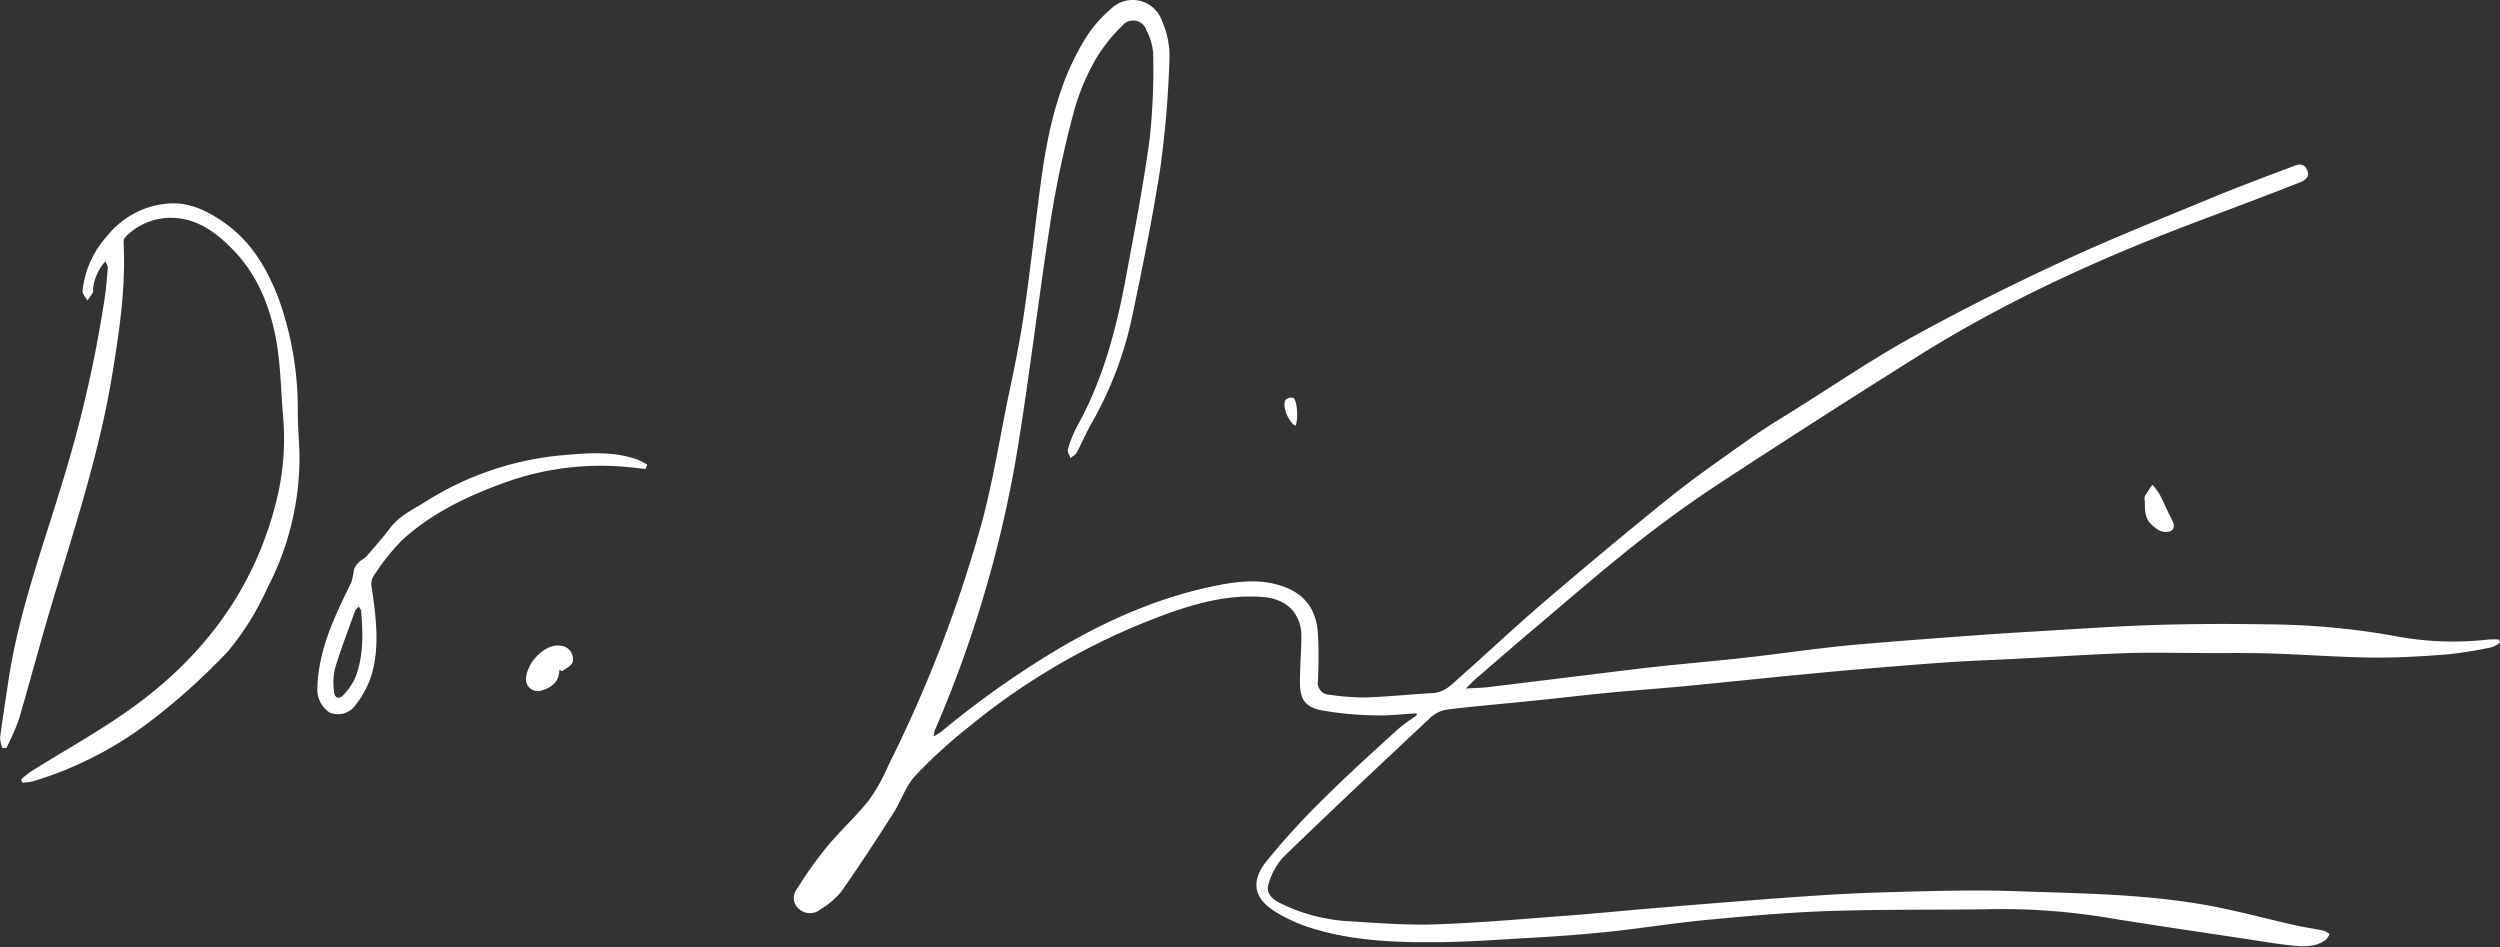
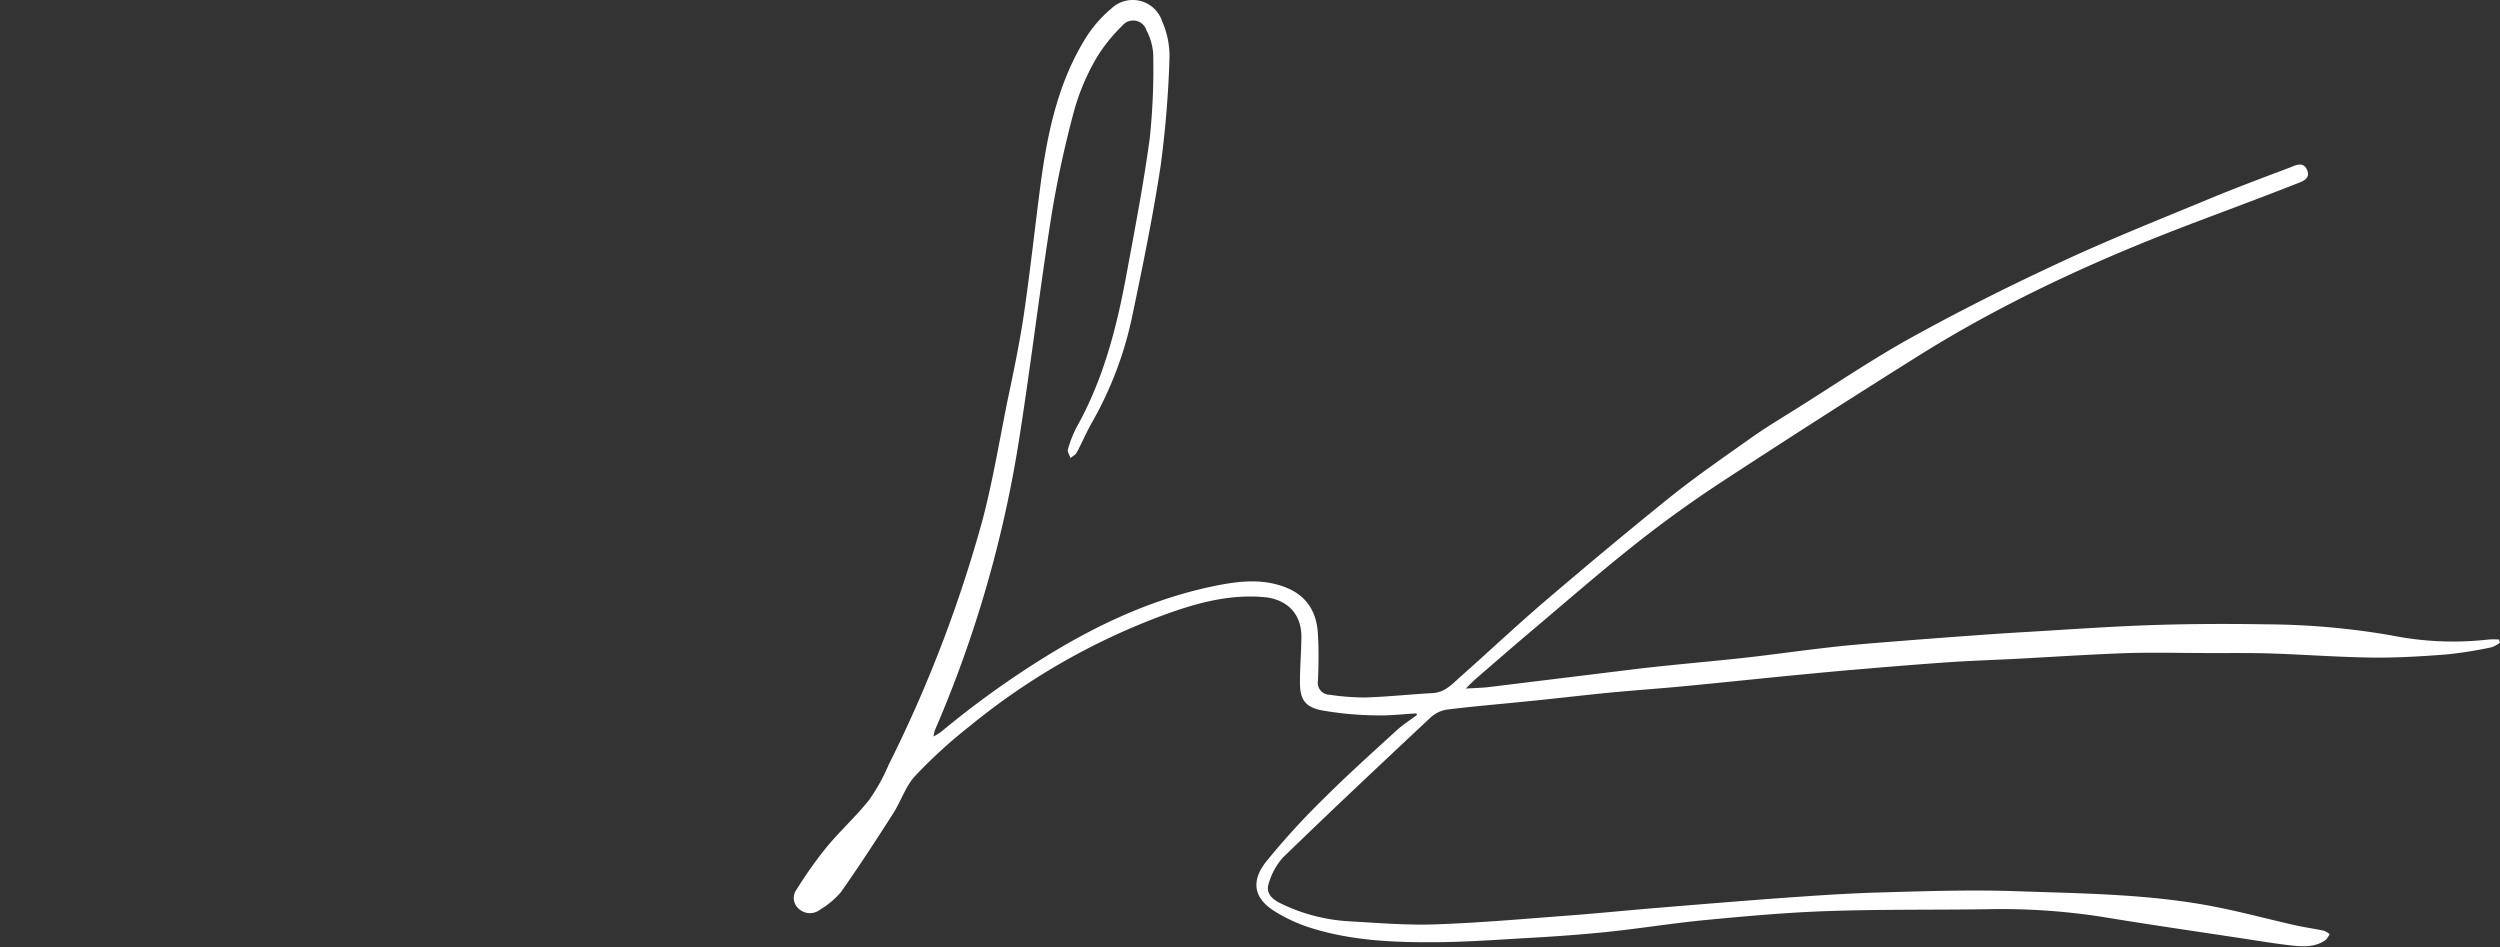
<svg xmlns="http://www.w3.org/2000/svg" id="Lager_1" data-name="Lager 1" viewBox="0 0 403.99 153.04">
  <rect x="0" y="0" width="403.99" height="153.04" fill="#333333" stroke="none" />
  <defs>
    <style>.cls-1{fill:#fff;}</style>
  </defs>
  <path class="cls-1" d="M283.26,478.39c-2.17.12-4.35.39-6.52.32a54.08,54.08,0,0,1-8.82-.82c-2.74-.57-3.48-1.89-3.45-4.66,0-2.41.21-4.81.23-7.22,0-3.77-2.36-6.11-6.16-6.42-5.62-.46-10.86,1-16,2.87a109.14,109.14,0,0,0-31.45,18,80.13,80.13,0,0,0-8.82,8.05c-1.55,1.69-2.28,4.1-3.55,6.07-2.73,4.27-5.49,8.51-8.4,12.65a13.15,13.15,0,0,1-3.37,2.85,2.65,2.65,0,0,1-3.42-.07,2.3,2.3,0,0,1-.37-3.21,66.18,66.18,0,0,1,4.88-6.87c2.16-2.6,4.69-4.89,6.79-7.53A30.21,30.21,0,0,0,198,486.7,215.64,215.64,0,0,0,213.21,447c1.62-6.21,2.68-12.57,3.94-18.87,1-4.74,2-9.48,2.71-14.26,1-6.81,1.74-13.66,2.63-20.49,1.12-8.57,2.83-17,7.54-24.42a20.11,20.11,0,0,1,3.94-4.45,5,5,0,0,1,8.21,2,14,14,0,0,1,1.21,5.77A168.5,168.5,0,0,1,241.94,390c-1.26,8.26-2.95,16.47-4.67,24.65a59.06,59.06,0,0,1-6.48,16.85c-.87,1.54-1.56,3.19-2.4,4.75-.2.37-.68.59-1,.88-.15-.46-.53-1-.42-1.38a17.92,17.92,0,0,1,1.46-3.7c4.2-7.53,6.35-15.72,7.91-24.09,1.39-7.5,2.84-15,3.86-22.55a106.69,106.69,0,0,0,.55-13.63,9.52,9.52,0,0,0-1.09-3.78,2.25,2.25,0,0,0-3.89-.75,26.6,26.6,0,0,0-4.22,5.28,36.36,36.36,0,0,0-3.51,8.23,171,171,0,0,0-3.7,17c-1.86,11.73-3.26,23.54-5.09,35.28a194.08,194.08,0,0,1-13.78,48.08,5.88,5.88,0,0,0-.21,1,13.69,13.69,0,0,0,1.22-.75,149.65,149.65,0,0,1,17.42-12.48c8.42-5.15,17.3-9.18,27-11.14,3.82-.76,7.69-1.2,11.48.37,3.39,1.42,4.84,4.13,5,7.58.14,2.46.1,4.93,0,7.39a1.93,1.93,0,0,0,1.88,2.29,39,39,0,0,0,5.8.44c3.62-.12,7.24-.51,10.86-.71,2-.11,3.18-1.49,4.49-2.65,4.63-4.1,9.13-8.34,13.83-12.36,6.6-5.63,13.26-11.2,20-16.62,4.26-3.41,8.77-6.52,13.23-9.68,2.29-1.62,4.71-3.07,7.09-4.56,6.26-3.92,12.38-8.09,18.83-11.65,7.92-4.37,16-8.42,24.24-12.23,7.78-3.62,15.78-6.8,23.72-10.09,4.24-1.76,8.55-3.38,12.86-5,1-.36,2.34-1.21,3,.29s-.91,1.93-1.86,2.3c-5.33,2.1-10.71,4.09-16.06,6.12-15.65,5.91-30.83,12.82-45,21.71q-15.94,10-31.68,20.3c-4.7,3.08-9.29,6.38-13.7,9.86-5.64,4.45-11.06,9.18-16.55,13.81-3.13,2.64-6.21,5.32-9.31,8-.5.43-1,.92-1.78,1.72,1.5-.1,2.61-.11,3.71-.24,8.15-1,16.3-2,24.46-3,5.63-.65,11.28-1.12,16.92-1.74,4.51-.5,9-1.15,13.52-1.66,2.79-.33,5.59-.56,8.39-.79q7.8-.63,15.59-1.19,4.22-.31,8.43-.55c6.64-.39,13.28-.87,19.93-1.09,6.11-.2,12.23-.22,18.34-.12a121.25,121.25,0,0,1,20.29,1.79,50.62,50.62,0,0,0,15.73.66,14.77,14.77,0,0,1,1.63,0l.18.51a5,5,0,0,1-1.33.74,68.59,68.59,0,0,1-7.24,1.16c-4,.31-8.08.56-12.11.51-5.43-.07-10.85-.48-16.28-.66-3.33-.11-6.68-.06-10-.07-4.36,0-8.73-.12-13.1,0-6.08.21-12.16.62-18.24.94-3.58.18-7.16.3-10.74.54-4.95.34-9.89.75-14.83,1.17-3.62.3-7.23.66-10.84,1-5.79.57-11.57,1.18-17.36,1.73-3.87.37-7.74.63-11.61,1-4.57.44-9.13,1-13.7,1.44-4.27.44-8.55.79-12.81,1.32a5.08,5.08,0,0,0-2.62,1.27c-8,7.5-16,15-23.87,22.64a10.75,10.75,0,0,0-2.31,4.26c-.47,1.4.5,2.41,1.76,3.05a28.82,28.82,0,0,0,11.49,3c4.6.27,9.22.65,13.81.48,7.15-.25,14.29-.89,21.42-1.42,4.74-.36,9.47-.84,14.21-1.23,6.11-.51,12.22-1,18.33-1.47,5.57-.4,11.13-.81,16.71-1,7.74-.22,15.5-.5,23.23-.23,10.56.37,21.18.44,31.62,2.44,4.46.86,8.85,2.05,13.28,3.05,1.54.35,3.11.56,4.65.89a3.4,3.4,0,0,1,.95.55,3.71,3.71,0,0,1-.63.93c-1.56,1.14-3.4,1.11-5.18.94-2.58-.26-5.15-.7-7.72-1.09-7.76-1.18-15.54-2.3-23.29-3.58a106.07,106.07,0,0,0-18.67-1.22c-8.55.12-17.11,0-25.66.3-6.54.22-13.07.81-19.58,1.43-5.33.51-10.62,1.37-15.95,1.93-4.37.45-8.76.76-13.15,1-5.31.31-10.64.7-16,.67-6.23,0-12.48-.37-18.5-2.22a25.35,25.35,0,0,1-6.37-2.92c-3.76-2.47-3.11-5.4-1.17-7.86a119.14,119.14,0,0,1,9.42-10.31c3.78-3.77,7.76-7.34,11.71-10.95,1-.91,2.17-1.65,3.27-2.47Z" transform="translate(-54.4 -363.11)" />
-   <path class="cls-1" d="M54.79,484a5,5,0,0,1-.38-1.68c.4-3,.88-6.06,1.33-9.08,1.67-11.19,5.6-21.75,8.84-32.51a204.62,204.62,0,0,0,6.75-29.53c.24-1.62.36-3.25.49-4.87,0-.25-.18-.52-.38-1a7.94,7.94,0,0,0-2,4.36c0,.2.06.45,0,.6-.27.49-.61.93-.92,1.39-.27-.52-.81-1.07-.78-1.57a15.53,15.53,0,0,1,3.94-8.82A14,14,0,0,1,81.54,396c3.19-.27,6,1,8.62,2.76,4.65,3.07,7.36,7.6,9.29,12.68a52.66,52.66,0,0,1,3.07,18.32c0,2.2.2,4.39.27,6.59a45.63,45.63,0,0,1-5.23,21.87,44.19,44.19,0,0,1-6.37,10.2,105,105,0,0,1-12.27,11.07,59.54,59.54,0,0,1-19.12,9.86,10.43,10.43,0,0,1-1.79.24l-.21-.51a14.43,14.43,0,0,1,1.56-1.27c5.37-3.37,10.94-6.44,16.09-10.11,11.9-8.47,20.22-19.59,23.7-34a41.29,41.29,0,0,0,1-13.26c-.36-4.17-.39-8.4-1.14-12.5-1-5.33-3-10.36-6.84-14.35-2.61-2.7-5.53-5-9.54-5.27a10.29,10.29,0,0,0-8,3.12,1.34,1.34,0,0,0-.26.94c.37,7.1-.66,14.07-1.79,21-2.16,13.37-6.51,26.16-10.33,39.09-1.66,5.63-3.14,11.31-4.82,16.94a38.37,38.37,0,0,1-2,4.56Z" transform="translate(-54.4 -363.11)" />
-   <path class="cls-1" d="M158.71,438.9c-.75-.08-1.49-.18-2.23-.25a45.65,45.65,0,0,0-20,2.26c-6.25,2.22-12.24,5-17.18,9.56a36.22,36.22,0,0,0-4.7,6,2.79,2.79,0,0,0-.1,1.76c.68,4.82,1.34,9.67-.21,14.42a16,16,0,0,1-2.61,4.61,3.44,3.44,0,0,1-4,1,4.46,4.46,0,0,1-2-3.84c.14-6.29,2.82-11.76,5.51-17.24a16.48,16.48,0,0,0,.42-2.07,3.18,3.18,0,0,1,.83-1.18c.37-.37.91-.58,1.25-1,1.28-1.46,2.56-2.92,3.73-4.47,1.5-2,3.69-3,5.68-4.24a49.61,49.61,0,0,1,22-7.53c4.09-.36,8.31-.75,12.35.7a13.44,13.44,0,0,1,1.55.81Zm-46.32,22.21c-.32.37-.55.53-.62.74-1.12,3.13-2.32,6.23-3.27,9.4a10.41,10.41,0,0,0-.11,3.66c.07,1,.78,1.26,1.46.54a9.58,9.58,0,0,0,1.91-2.72c1.42-3.51,1.3-7.21,1-10.9C112.77,461.66,112.61,461.5,112.39,461.11Z" transform="translate(-54.4 -363.11)" />
-   <path class="cls-1" d="M144.79,471.33c0,1.94-1.21,2.84-2.83,3.35a1.92,1.92,0,0,1-2.57-1.76c.07-2.83,3.22-5.85,5.54-5.47a2.17,2.17,0,0,1,2,2.68c-.22.6-1.11,1-1.69,1.44Z" transform="translate(-54.4 -363.11)" />
-   <path class="cls-1" d="M401,444.37c0-.36-.12-.78,0-1.06a18.82,18.82,0,0,1,1.23-1.87,11.17,11.17,0,0,1,1.18,1.6c.7,1.35,1.27,2.76,2,4.12.38.74.44,1.5-.35,1.81a2.37,2.37,0,0,1-1.89-.23C401.32,447.52,401,446.68,401,444.37Z" transform="translate(-54.4 -363.11)" />
-   <path class="cls-1" d="M263.73,431.91c-1.13-.61-2.18-3.17-1.59-4.17a1.32,1.32,0,0,1,1.26-.33C264.06,427.83,264.22,431.14,263.73,431.91Z" transform="translate(-54.4 -363.11)" />
</svg>